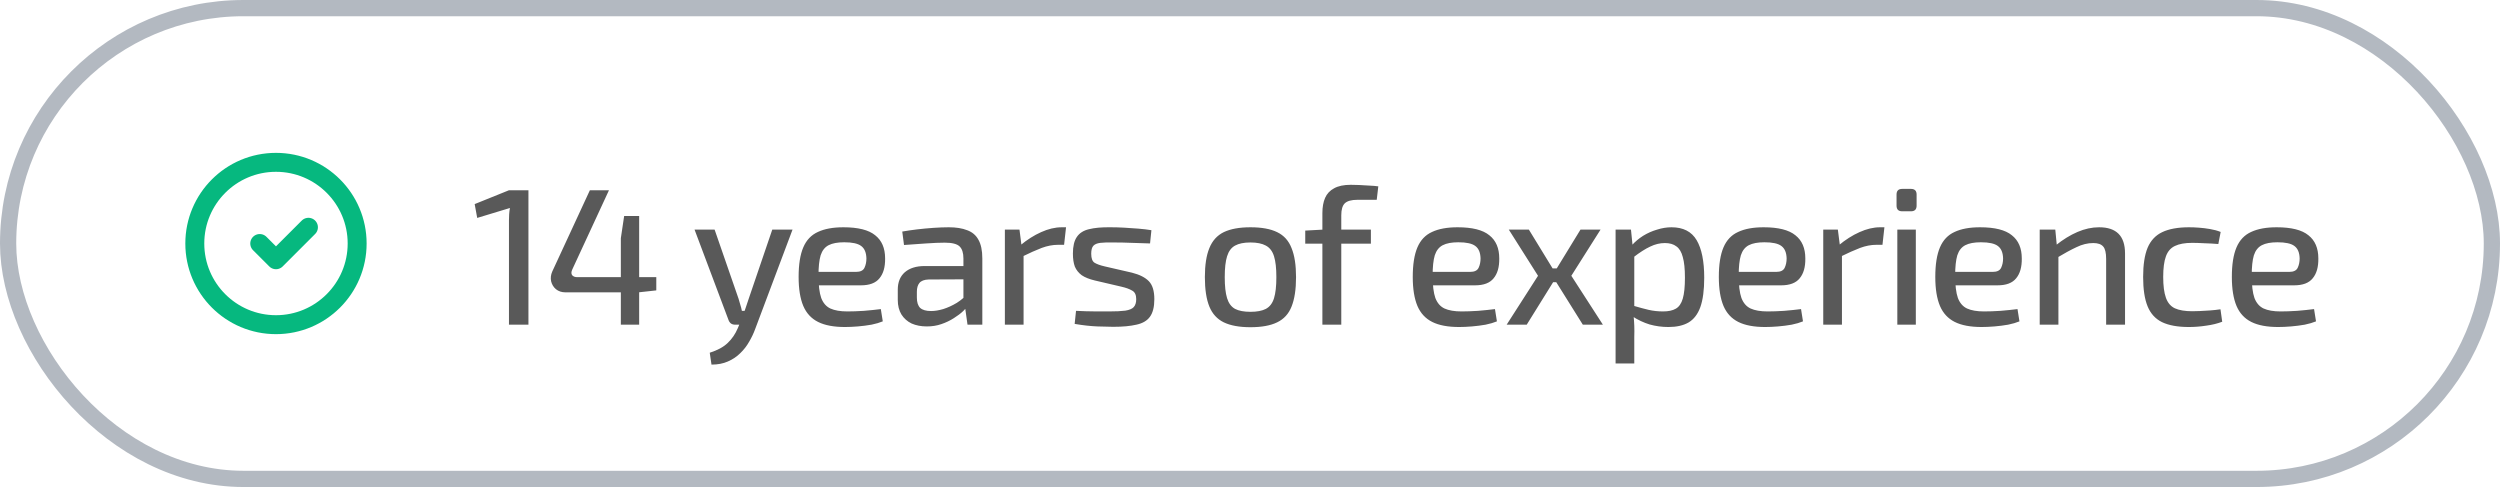
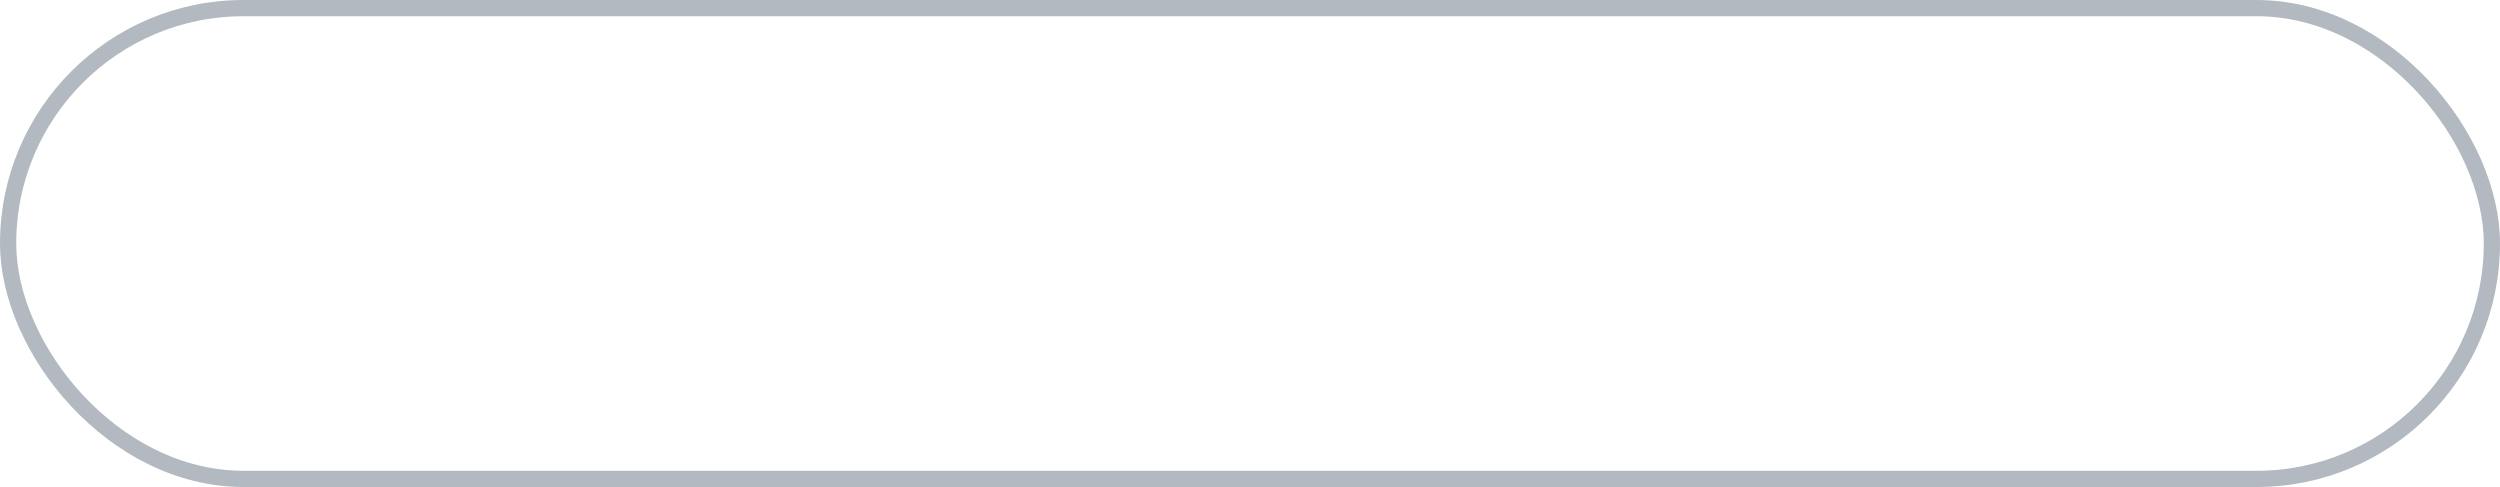
<svg xmlns="http://www.w3.org/2000/svg" width="154" height="30" viewBox="0 0 154 30" fill="none">
  <rect x="0.5" y="0.5" width="153" height="29" rx="14.5" stroke="#B3B9C1" />
-   <path opacity="0.7" d="M32.552 11.72V20H31.352V13.568C31.352 13.44 31.356 13.316 31.364 13.196C31.372 13.068 31.388 12.94 31.412 12.812L29.396 13.424L29.24 12.572L31.352 11.72H32.552ZM37.512 11.72L35.256 16.592C35.184 16.744 35.18 16.864 35.244 16.952C35.316 17.032 35.416 17.072 35.544 17.072H40.428V17.888L39.336 18.008H34.824C34.6 18.008 34.408 17.944 34.248 17.816C34.096 17.688 33.996 17.524 33.948 17.324C33.908 17.124 33.932 16.924 34.02 16.724L36.336 11.72H37.512ZM39.372 13.304V20H38.244V14.672L38.448 13.304H39.372ZM48.82 14.144L46.516 20.276C46.42 20.54 46.296 20.8 46.144 21.056C46 21.312 45.82 21.544 45.604 21.752C45.388 21.968 45.132 22.14 44.836 22.268C44.548 22.396 44.212 22.46 43.828 22.46L43.72 21.728C44.2 21.576 44.568 21.376 44.824 21.128C45.088 20.88 45.296 20.576 45.448 20.216L45.748 19.496C45.812 19.328 45.876 19.144 45.94 18.944C46.004 18.736 46.064 18.556 46.12 18.404L47.572 14.144H48.82ZM44.02 14.144L45.496 18.404C45.536 18.524 45.572 18.648 45.604 18.776C45.644 18.896 45.676 19.02 45.7 19.148H45.988L45.616 20H45.28C45.184 20 45.1 19.976 45.028 19.928C44.956 19.872 44.904 19.796 44.872 19.7L42.784 14.144H44.02ZM51.955 14C52.859 14 53.511 14.164 53.911 14.492C54.319 14.812 54.523 15.288 54.523 15.92C54.531 16.448 54.415 16.856 54.175 17.144C53.943 17.432 53.563 17.576 53.035 17.576H49.651V16.748H52.735C52.999 16.748 53.171 16.664 53.251 16.496C53.331 16.328 53.371 16.136 53.371 15.92C53.363 15.56 53.255 15.304 53.047 15.152C52.847 15 52.499 14.924 52.003 14.924C51.595 14.924 51.275 14.984 51.043 15.104C50.811 15.224 50.647 15.432 50.551 15.728C50.463 16.024 50.419 16.44 50.419 16.976C50.419 17.576 50.475 18.036 50.587 18.356C50.707 18.668 50.895 18.884 51.151 19.004C51.415 19.124 51.763 19.184 52.195 19.184C52.499 19.184 52.839 19.172 53.215 19.148C53.599 19.116 53.947 19.08 54.259 19.04L54.379 19.796C54.187 19.876 53.955 19.944 53.683 20C53.411 20.048 53.131 20.084 52.843 20.108C52.555 20.132 52.291 20.144 52.051 20.144C51.363 20.144 50.811 20.04 50.395 19.832C49.979 19.624 49.675 19.296 49.483 18.848C49.291 18.392 49.195 17.796 49.195 17.06C49.195 16.292 49.291 15.684 49.483 15.236C49.675 14.788 49.975 14.472 50.383 14.288C50.791 14.096 51.315 14 51.955 14ZM58.447 14C58.895 14 59.271 14.06 59.575 14.18C59.887 14.292 60.119 14.488 60.271 14.768C60.431 15.048 60.511 15.432 60.511 15.92V20H59.599L59.419 18.728L59.347 18.584V15.92C59.347 15.576 59.267 15.328 59.107 15.176C58.947 15.024 58.643 14.948 58.195 14.948C57.891 14.948 57.507 14.964 57.043 14.996C56.587 15.028 56.135 15.06 55.687 15.092L55.579 14.264C55.851 14.216 56.151 14.172 56.479 14.132C56.815 14.092 57.155 14.06 57.499 14.036C57.843 14.012 58.159 14 58.447 14ZM59.983 16.388L59.971 17.204L57.211 17.216C56.939 17.224 56.747 17.296 56.635 17.432C56.531 17.56 56.479 17.74 56.479 17.972V18.332C56.479 18.62 56.547 18.832 56.683 18.968C56.827 19.096 57.051 19.16 57.355 19.16C57.579 19.16 57.827 19.12 58.099 19.04C58.379 18.952 58.659 18.824 58.939 18.656C59.219 18.48 59.471 18.26 59.695 17.996V18.752C59.615 18.864 59.495 19 59.335 19.16C59.175 19.312 58.979 19.46 58.747 19.604C58.523 19.748 58.271 19.868 57.991 19.964C57.719 20.06 57.419 20.108 57.091 20.108C56.739 20.108 56.427 20.048 56.155 19.928C55.891 19.8 55.683 19.616 55.531 19.376C55.379 19.128 55.303 18.828 55.303 18.476V17.84C55.303 17.384 55.447 17.028 55.735 16.772C56.031 16.516 56.439 16.388 56.959 16.388H59.983ZM62.8 14.144L62.944 15.272L63.052 15.44V20H61.9V14.144H62.8ZM65.668 14L65.548 15.08H65.176C64.848 15.08 64.512 15.144 64.168 15.272C63.832 15.4 63.42 15.584 62.932 15.824L62.848 15.116C63.272 14.764 63.7 14.492 64.132 14.3C64.572 14.1 64.996 14 65.404 14H65.668ZM68.419 14C68.675 14 68.951 14.008 69.247 14.024C69.543 14.04 69.835 14.06 70.123 14.084C70.419 14.108 70.687 14.14 70.927 14.18L70.843 14.996C70.467 14.98 70.091 14.968 69.715 14.96C69.347 14.944 68.979 14.936 68.611 14.936C68.259 14.928 67.983 14.936 67.783 14.96C67.583 14.984 67.439 15.044 67.351 15.14C67.263 15.236 67.219 15.4 67.219 15.632C67.219 15.912 67.287 16.096 67.423 16.184C67.567 16.272 67.779 16.348 68.059 16.412L69.727 16.796C70.199 16.916 70.547 17.092 70.771 17.324C70.995 17.556 71.107 17.924 71.107 18.428C71.107 18.908 71.015 19.272 70.831 19.52C70.655 19.76 70.379 19.92 70.003 20C69.627 20.088 69.151 20.132 68.575 20.132C68.359 20.132 68.035 20.124 67.603 20.108C67.179 20.092 66.711 20.04 66.199 19.952L66.283 19.148C66.467 19.156 66.667 19.164 66.883 19.172C67.099 19.18 67.327 19.184 67.567 19.184C67.815 19.184 68.063 19.184 68.311 19.184C68.743 19.184 69.079 19.168 69.319 19.136C69.567 19.096 69.739 19.024 69.835 18.92C69.939 18.808 69.991 18.644 69.991 18.428C69.991 18.164 69.907 17.988 69.739 17.9C69.579 17.804 69.359 17.724 69.079 17.66L67.435 17.276C67.099 17.196 66.831 17.088 66.631 16.952C66.439 16.808 66.299 16.632 66.211 16.424C66.131 16.208 66.091 15.94 66.091 15.62C66.091 15.172 66.171 14.832 66.331 14.6C66.491 14.36 66.739 14.2 67.075 14.12C67.419 14.032 67.867 13.992 68.419 14ZM77.028 14C77.716 14 78.264 14.1 78.672 14.3C79.088 14.5 79.384 14.828 79.56 15.284C79.744 15.732 79.836 16.328 79.836 17.072C79.836 17.824 79.744 18.428 79.56 18.884C79.384 19.332 79.088 19.656 78.672 19.856C78.264 20.056 77.716 20.156 77.028 20.156C76.348 20.156 75.8 20.056 75.384 19.856C74.976 19.656 74.68 19.332 74.496 18.884C74.312 18.428 74.22 17.824 74.22 17.072C74.22 16.328 74.312 15.732 74.496 15.284C74.68 14.828 74.976 14.5 75.384 14.3C75.8 14.1 76.348 14 77.028 14ZM77.028 14.936C76.628 14.936 76.312 15 76.08 15.128C75.848 15.256 75.684 15.476 75.588 15.788C75.492 16.092 75.444 16.52 75.444 17.072C75.444 17.624 75.492 18.056 75.588 18.368C75.684 18.68 75.848 18.9 76.08 19.028C76.312 19.148 76.628 19.208 77.028 19.208C77.428 19.208 77.744 19.148 77.976 19.028C78.216 18.9 78.384 18.68 78.48 18.368C78.576 18.056 78.624 17.624 78.624 17.072C78.624 16.52 78.576 16.092 78.48 15.788C78.384 15.476 78.216 15.256 77.976 15.128C77.744 15 77.428 14.936 77.028 14.936ZM83.211 11.384C83.339 11.384 83.507 11.388 83.715 11.396C83.923 11.404 84.131 11.416 84.339 11.432C84.555 11.44 84.743 11.456 84.903 11.48L84.807 12.308H83.619C83.251 12.308 82.991 12.38 82.839 12.524C82.695 12.668 82.623 12.912 82.623 13.256V20H81.459V13.124C81.459 12.756 81.515 12.444 81.627 12.188C81.739 11.932 81.923 11.736 82.179 11.6C82.435 11.456 82.779 11.384 83.211 11.384ZM84.447 14.144V15.008H80.403V14.204L81.507 14.144H84.447ZM89.786 14C90.69 14 91.342 14.164 91.742 14.492C92.15 14.812 92.354 15.288 92.354 15.92C92.362 16.448 92.246 16.856 92.006 17.144C91.774 17.432 91.394 17.576 90.866 17.576H87.482V16.748H90.566C90.83 16.748 91.002 16.664 91.082 16.496C91.162 16.328 91.202 16.136 91.202 15.92C91.194 15.56 91.086 15.304 90.878 15.152C90.678 15 90.33 14.924 89.834 14.924C89.426 14.924 89.106 14.984 88.874 15.104C88.642 15.224 88.478 15.432 88.382 15.728C88.294 16.024 88.25 16.44 88.25 16.976C88.25 17.576 88.306 18.036 88.418 18.356C88.538 18.668 88.726 18.884 88.982 19.004C89.246 19.124 89.594 19.184 90.026 19.184C90.33 19.184 90.67 19.172 91.046 19.148C91.43 19.116 91.778 19.08 92.09 19.04L92.21 19.796C92.018 19.876 91.786 19.944 91.514 20C91.242 20.048 90.962 20.084 90.674 20.108C90.386 20.132 90.122 20.144 89.882 20.144C89.194 20.144 88.642 20.04 88.226 19.832C87.81 19.624 87.506 19.296 87.314 18.848C87.122 18.392 87.026 17.796 87.026 17.06C87.026 16.292 87.122 15.684 87.314 15.236C87.506 14.788 87.806 14.472 88.214 14.288C88.622 14.096 89.146 14 89.786 14ZM98.594 14.144L96.794 16.988L98.738 20H97.502L95.618 16.988L97.358 14.144H98.594ZM94.178 14.144L95.918 16.988L94.046 20H92.81L94.742 16.988L92.942 14.144H94.178ZM96.458 16.532V17.384H95.09V16.532H96.458ZM102.964 14C103.684 14 104.2 14.264 104.512 14.792C104.824 15.32 104.98 16.092 104.98 17.108C104.98 17.868 104.9 18.472 104.74 18.92C104.58 19.36 104.336 19.676 104.008 19.868C103.688 20.052 103.276 20.144 102.772 20.144C102.38 20.144 101.996 20.092 101.62 19.988C101.252 19.876 100.896 19.708 100.552 19.484L100.624 18.836C100.976 18.94 101.288 19.024 101.56 19.088C101.84 19.152 102.136 19.184 102.448 19.184C102.776 19.184 103.036 19.128 103.228 19.016C103.428 18.904 103.572 18.696 103.66 18.392C103.748 18.088 103.792 17.66 103.792 17.108C103.792 16.564 103.748 16.14 103.66 15.836C103.58 15.524 103.448 15.304 103.264 15.176C103.088 15.04 102.852 14.972 102.556 14.972C102.252 14.972 101.952 15.044 101.656 15.188C101.36 15.324 101.02 15.54 100.636 15.836L100.516 15.116C100.716 14.892 100.948 14.696 101.212 14.528C101.484 14.36 101.772 14.232 102.076 14.144C102.38 14.048 102.676 14 102.964 14ZM100.468 14.144L100.588 15.332L100.672 15.488V19.256L100.624 19.4C100.648 19.624 100.664 19.844 100.672 20.06C100.68 20.276 100.68 20.504 100.672 20.744V22.388H99.52V14.144H100.468ZM108.64 14C109.544 14 110.196 14.164 110.596 14.492C111.004 14.812 111.208 15.288 111.208 15.92C111.216 16.448 111.1 16.856 110.86 17.144C110.628 17.432 110.248 17.576 109.72 17.576H106.336V16.748H109.42C109.684 16.748 109.856 16.664 109.936 16.496C110.016 16.328 110.056 16.136 110.056 15.92C110.048 15.56 109.94 15.304 109.732 15.152C109.532 15 109.184 14.924 108.688 14.924C108.28 14.924 107.96 14.984 107.728 15.104C107.496 15.224 107.332 15.432 107.236 15.728C107.148 16.024 107.104 16.44 107.104 16.976C107.104 17.576 107.16 18.036 107.272 18.356C107.392 18.668 107.58 18.884 107.836 19.004C108.1 19.124 108.448 19.184 108.88 19.184C109.184 19.184 109.524 19.172 109.9 19.148C110.284 19.116 110.632 19.08 110.944 19.04L111.064 19.796C110.872 19.876 110.64 19.944 110.368 20C110.096 20.048 109.816 20.084 109.528 20.108C109.24 20.132 108.976 20.144 108.736 20.144C108.048 20.144 107.496 20.04 107.08 19.832C106.664 19.624 106.36 19.296 106.168 18.848C105.976 18.392 105.88 17.796 105.88 17.06C105.88 16.292 105.976 15.684 106.168 15.236C106.36 14.788 106.66 14.472 107.068 14.288C107.476 14.096 108 14 108.64 14ZM113.212 14.144L113.356 15.272L113.464 15.44V20H112.312V14.144H113.212ZM116.08 14L115.96 15.08H115.588C115.26 15.08 114.924 15.144 114.58 15.272C114.244 15.4 113.832 15.584 113.344 15.824L113.26 15.116C113.684 14.764 114.112 14.492 114.544 14.3C114.984 14.1 115.408 14 115.816 14H116.08ZM118.015 14.144V20H116.875V14.144H118.015ZM117.715 11.636C117.947 11.636 118.063 11.752 118.063 11.984V12.668C118.063 12.9 117.947 13.016 117.715 13.016H117.175C116.943 13.016 116.827 12.9 116.827 12.668V11.984C116.827 11.752 116.943 11.636 117.175 11.636H117.715ZM121.974 14C122.878 14 123.53 14.164 123.93 14.492C124.338 14.812 124.542 15.288 124.542 15.92C124.55 16.448 124.434 16.856 124.194 17.144C123.962 17.432 123.582 17.576 123.054 17.576H119.67V16.748H122.754C123.018 16.748 123.19 16.664 123.27 16.496C123.35 16.328 123.39 16.136 123.39 15.92C123.382 15.56 123.274 15.304 123.066 15.152C122.866 15 122.518 14.924 122.022 14.924C121.614 14.924 121.294 14.984 121.062 15.104C120.83 15.224 120.666 15.432 120.57 15.728C120.482 16.024 120.438 16.44 120.438 16.976C120.438 17.576 120.494 18.036 120.606 18.356C120.726 18.668 120.914 18.884 121.17 19.004C121.434 19.124 121.782 19.184 122.214 19.184C122.518 19.184 122.858 19.172 123.234 19.148C123.618 19.116 123.966 19.08 124.278 19.04L124.398 19.796C124.206 19.876 123.974 19.944 123.702 20C123.43 20.048 123.15 20.084 122.862 20.108C122.574 20.132 122.31 20.144 122.07 20.144C121.382 20.144 120.83 20.04 120.414 19.832C119.998 19.624 119.694 19.296 119.502 18.848C119.31 18.392 119.214 17.796 119.214 17.06C119.214 16.292 119.31 15.684 119.502 15.236C119.694 14.788 119.994 14.472 120.402 14.288C120.81 14.096 121.334 14 121.974 14ZM129.306 14C130.37 14 130.902 14.536 130.902 15.608V20H129.738V15.944C129.738 15.576 129.678 15.324 129.558 15.188C129.438 15.044 129.234 14.972 128.946 14.972C128.602 14.972 128.258 15.056 127.914 15.224C127.57 15.384 127.158 15.608 126.678 15.896L126.63 15.116C127.078 14.756 127.526 14.48 127.974 14.288C128.422 14.096 128.866 14 129.306 14ZM126.606 14.144L126.714 15.272L126.798 15.44V20H125.646V14.144H126.606ZM134.849 14C135.033 14 135.233 14.008 135.449 14.024C135.673 14.04 135.901 14.068 136.133 14.108C136.373 14.148 136.593 14.208 136.793 14.288L136.649 15.032C136.369 15.008 136.081 14.992 135.785 14.984C135.497 14.968 135.249 14.96 135.041 14.96C134.593 14.96 134.237 15.024 133.973 15.152C133.717 15.272 133.533 15.484 133.421 15.788C133.309 16.092 133.253 16.516 133.253 17.06C133.253 17.604 133.309 18.032 133.421 18.344C133.533 18.656 133.717 18.872 133.973 18.992C134.237 19.112 134.593 19.172 135.041 19.172C135.161 19.172 135.317 19.168 135.509 19.16C135.701 19.152 135.909 19.14 136.133 19.124C136.357 19.108 136.573 19.084 136.781 19.052L136.889 19.82C136.593 19.932 136.265 20.012 135.905 20.06C135.545 20.116 135.189 20.144 134.837 20.144C134.149 20.144 133.597 20.044 133.181 19.844C132.773 19.644 132.477 19.32 132.293 18.872C132.109 18.424 132.017 17.82 132.017 17.06C132.017 16.308 132.109 15.708 132.293 15.26C132.485 14.812 132.785 14.492 133.193 14.3C133.609 14.1 134.161 14 134.849 14ZM140.242 14C141.146 14 141.798 14.164 142.198 14.492C142.606 14.812 142.81 15.288 142.81 15.92C142.818 16.448 142.702 16.856 142.462 17.144C142.23 17.432 141.85 17.576 141.322 17.576H137.938V16.748H141.022C141.286 16.748 141.458 16.664 141.538 16.496C141.618 16.328 141.658 16.136 141.658 15.92C141.65 15.56 141.542 15.304 141.334 15.152C141.134 15 140.786 14.924 140.29 14.924C139.882 14.924 139.562 14.984 139.33 15.104C139.098 15.224 138.934 15.432 138.838 15.728C138.75 16.024 138.706 16.44 138.706 16.976C138.706 17.576 138.762 18.036 138.874 18.356C138.994 18.668 139.182 18.884 139.438 19.004C139.702 19.124 140.05 19.184 140.482 19.184C140.786 19.184 141.126 19.172 141.502 19.148C141.886 19.116 142.234 19.08 142.546 19.04L142.666 19.796C142.474 19.876 142.242 19.944 141.97 20C141.698 20.048 141.418 20.084 141.13 20.108C140.842 20.132 140.578 20.144 140.338 20.144C139.65 20.144 139.098 20.04 138.682 19.832C138.266 19.624 137.962 19.296 137.77 18.848C137.578 18.392 137.482 17.796 137.482 17.06C137.482 16.292 137.578 15.684 137.77 15.236C137.962 14.788 138.262 14.472 138.67 14.288C139.078 14.096 139.602 14 140.242 14Z" fill="#131313" />
  <g clip-path="url(#clip0_789_1466)">
-     <path d="M17 20C19.761 20 22 17.761 22 15C22 12.239 19.761 10 17 10C14.239 10 12 12.239 12 15C12 17.761 14.239 20 17 20Z" stroke="#06B87F" stroke-width="1.167" stroke-linecap="round" stroke-linejoin="round" />
    <path d="M16 15L17 16L19 14" stroke="#06B87F" stroke-width="1.167" stroke-linecap="round" stroke-linejoin="round" />
  </g>
  <defs>
    <clipPath id="clip0_789_1466">
-       <rect width="12" height="12" fill="white" transform="translate(11 9)" />
-     </clipPath>
+       </clipPath>
  </defs>
</svg>